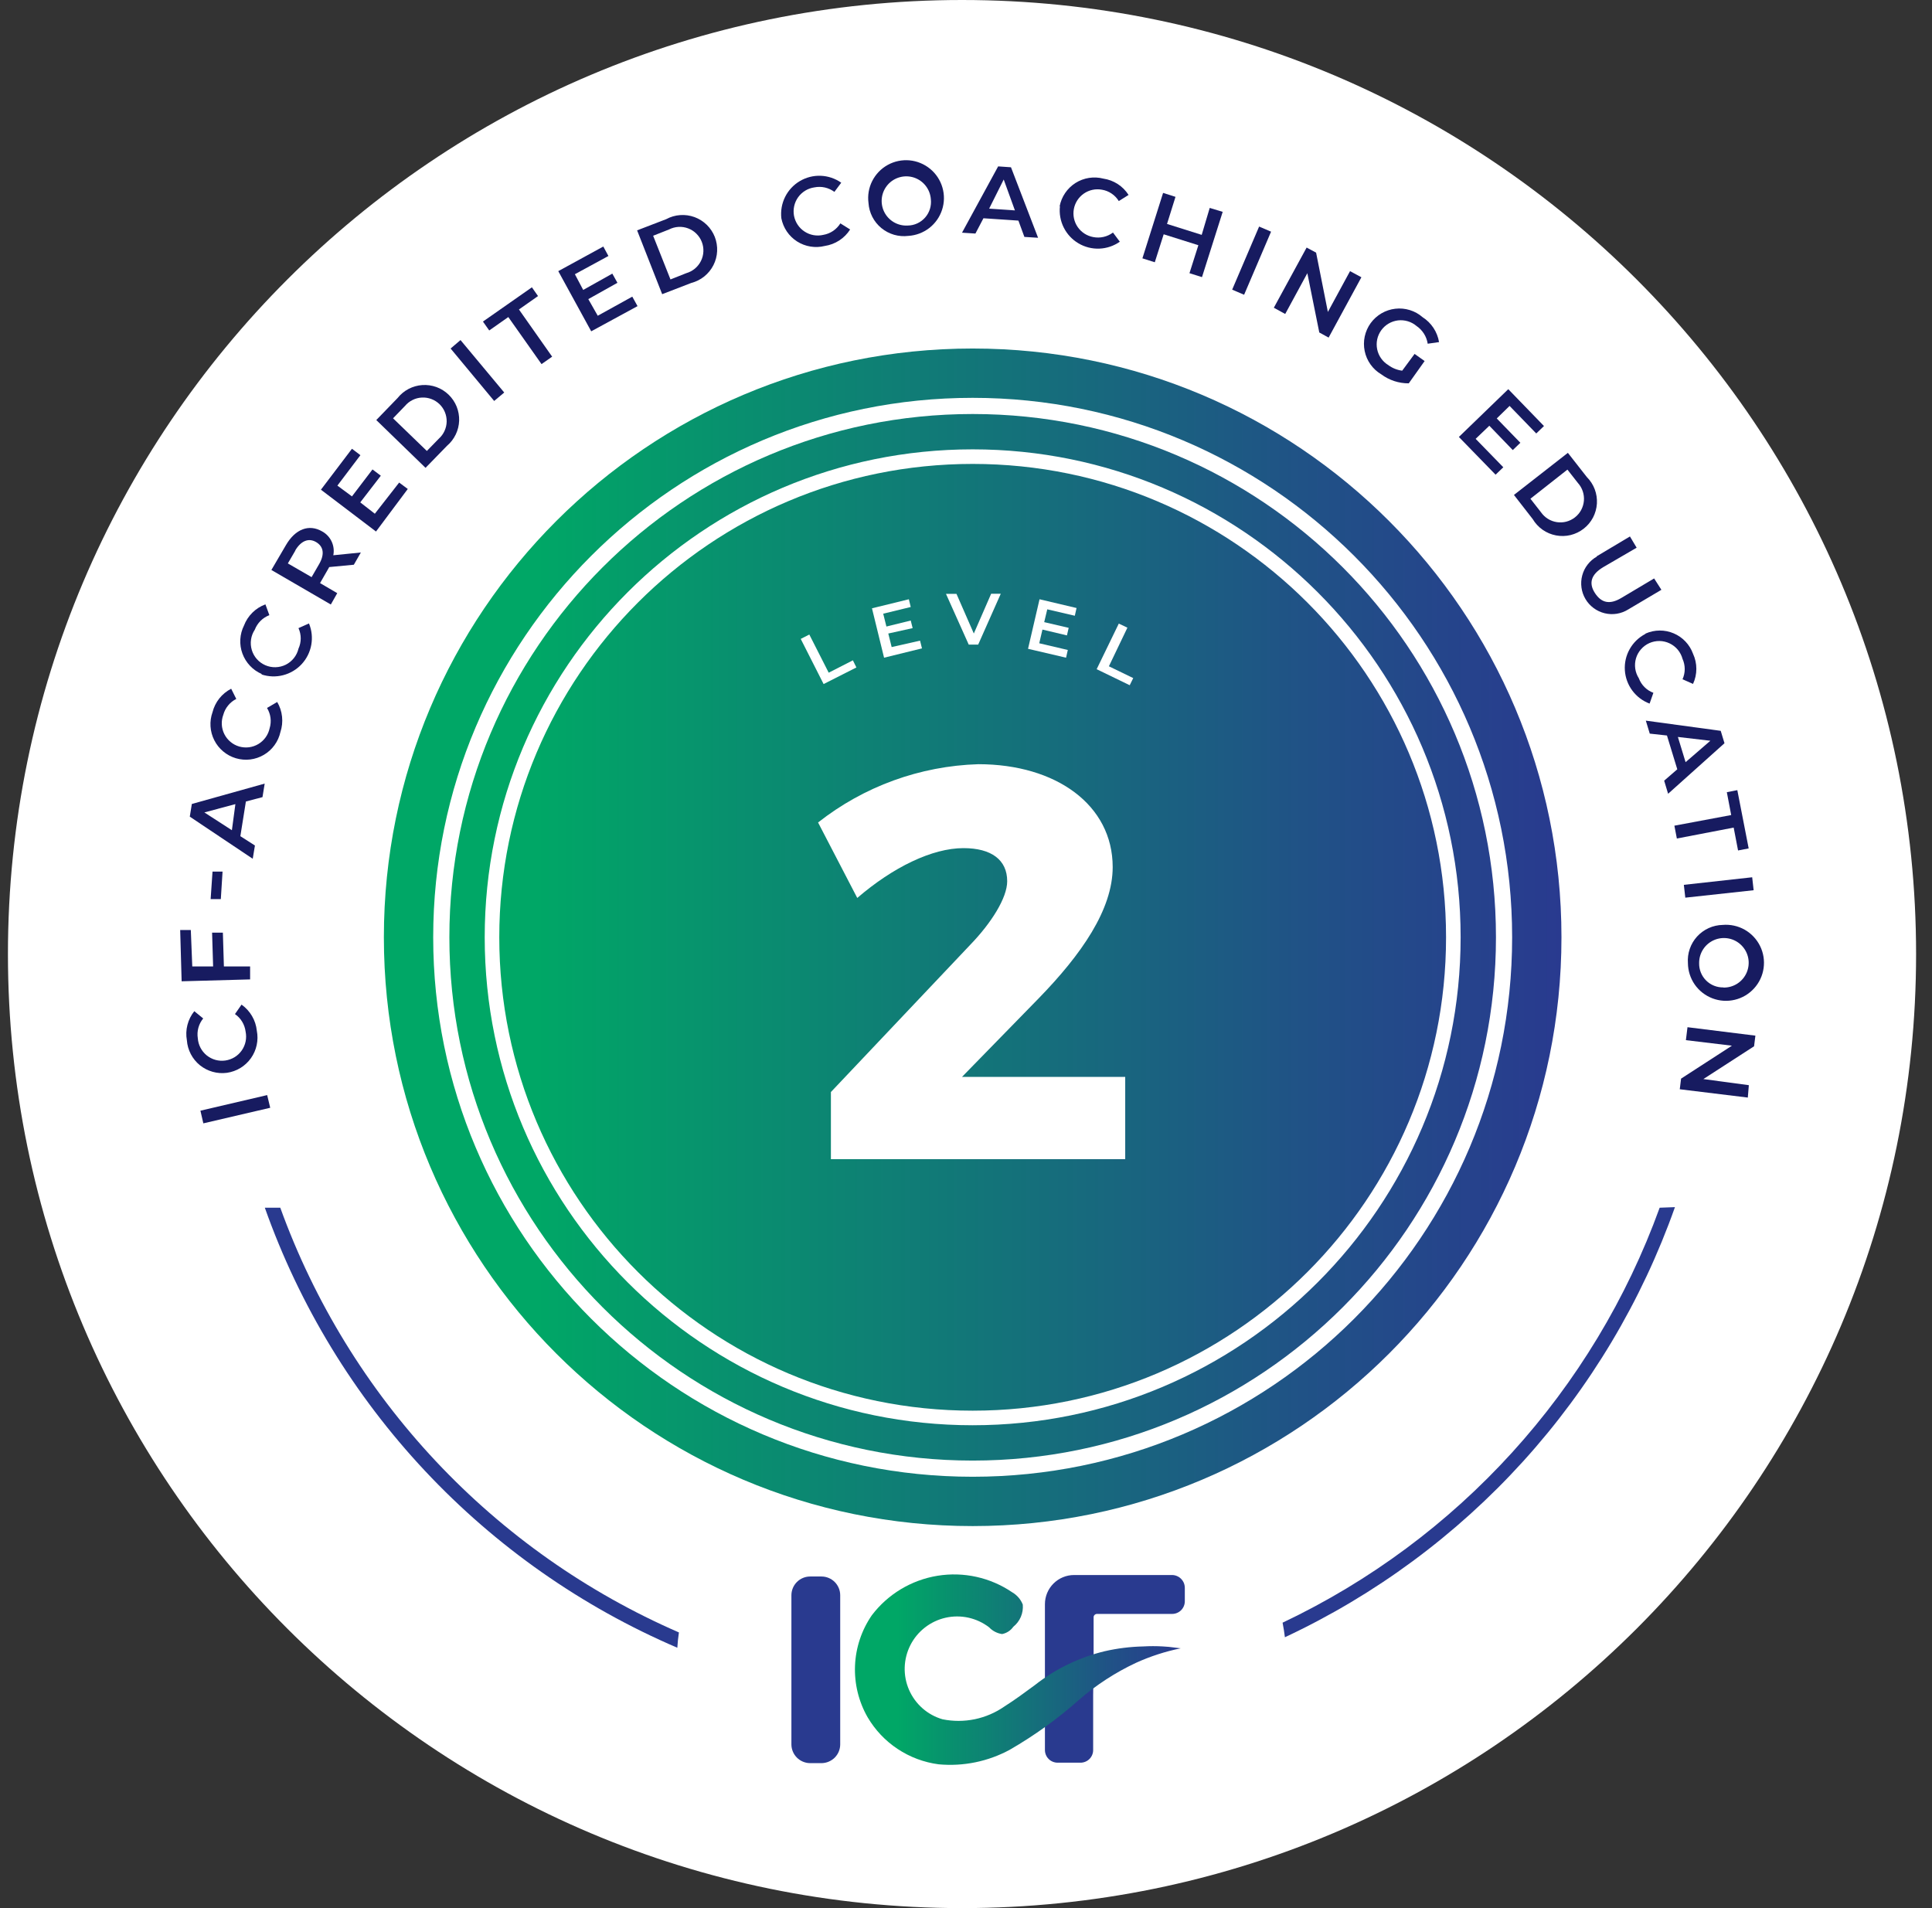
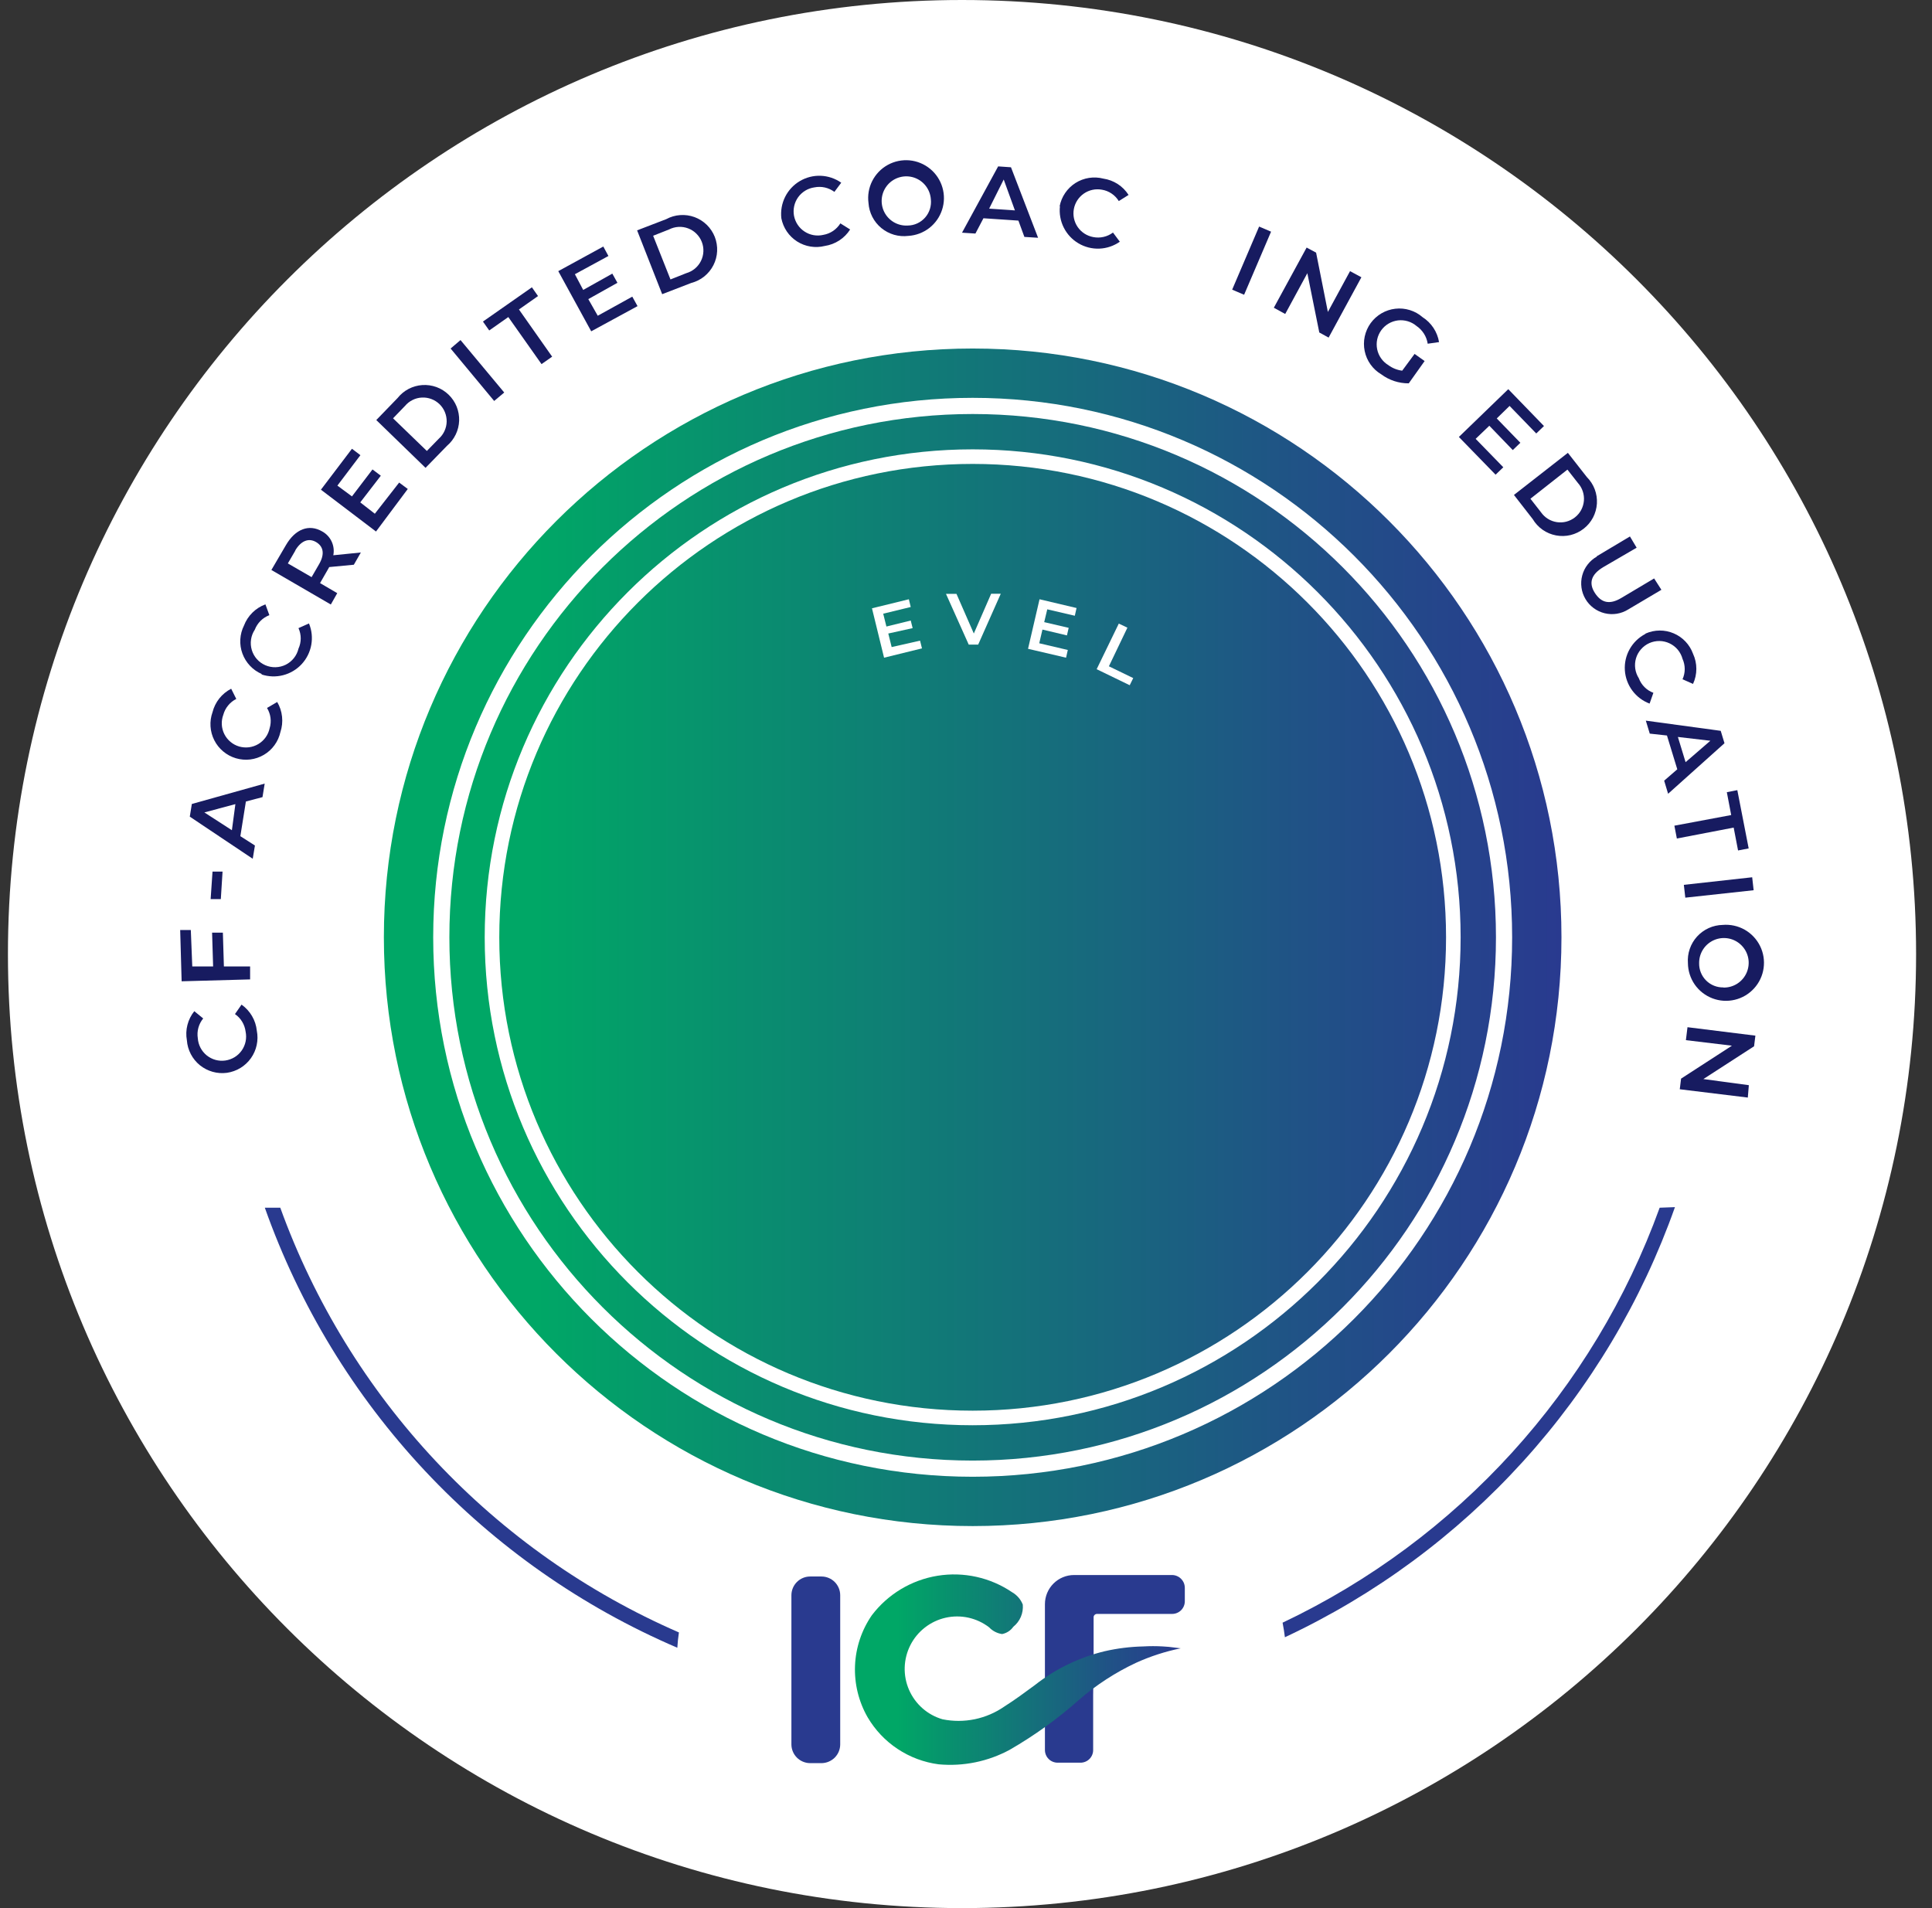
<svg xmlns="http://www.w3.org/2000/svg" width="81" height="80" viewBox="0 0 81 80" fill="none">
  <rect x="0" y="0" width="81" height="80" fill="#333333" stroke="none" />
  <path d="M40.333 80C62.425 80 80.333 62.091 80.333 40C80.333 17.909 62.425 0 40.333 0C18.242 0 0.333 17.909 0.333 40C0.333 62.091 18.242 80 40.333 80Z" fill="white" />
  <path d="M40.779 63.983C54.413 63.983 65.465 52.931 65.465 39.297C65.465 25.664 54.413 14.612 40.779 14.612C27.146 14.612 16.094 25.664 16.094 39.297C16.094 52.931 27.146 63.983 40.779 63.983Z" fill="url(#paint0_linear_1841_345)" />
-   <path d="M8.525 47.098L8.403 46.567L11.201 45.913L11.329 46.445L8.525 47.098Z" fill="#171B60" />
  <path d="M9.515 44.979C9.314 45.006 9.11 44.992 8.915 44.937C8.72 44.882 8.538 44.788 8.38 44.661C8.223 44.533 8.093 44.374 8 44.195C7.906 44.015 7.85 43.819 7.835 43.616C7.796 43.402 7.804 43.182 7.858 42.972C7.912 42.761 8.01 42.564 8.146 42.395L8.519 42.7C8.425 42.815 8.356 42.948 8.317 43.091C8.278 43.234 8.27 43.384 8.293 43.531C8.303 43.67 8.341 43.805 8.405 43.928C8.469 44.051 8.558 44.16 8.666 44.248C8.775 44.335 8.899 44.4 9.033 44.437C9.167 44.474 9.308 44.483 9.445 44.464C9.583 44.444 9.715 44.397 9.834 44.325C9.953 44.252 10.055 44.156 10.135 44.042C10.215 43.928 10.27 43.799 10.298 43.663C10.326 43.526 10.325 43.386 10.297 43.25C10.278 43.103 10.229 42.962 10.152 42.835C10.076 42.709 9.973 42.6 9.851 42.517L10.126 42.12C10.305 42.245 10.454 42.408 10.565 42.597C10.676 42.785 10.745 42.996 10.767 43.213C10.806 43.412 10.805 43.617 10.762 43.815C10.72 44.013 10.638 44.2 10.521 44.365C10.403 44.531 10.254 44.67 10.081 44.776C9.908 44.881 9.715 44.95 9.515 44.979Z" fill="#171B60" />
  <path d="M8.061 40.519H8.935L8.892 39.102H9.344L9.387 40.519H10.486V41.063L7.615 41.142L7.554 38.992H8L8.061 40.519Z" fill="#171B60" />
  <path d="M8.831 37.697L8.91 36.542H9.331L9.258 37.697H8.831Z" fill="#171B60" />
  <path d="M10.309 33.604L10.077 35.058L10.688 35.449L10.596 36.005L7.957 34.239L8.043 33.708L11.097 32.853L11.005 33.421L10.309 33.604ZM9.869 33.714L8.568 34.062L9.722 34.808L9.869 33.714Z" fill="#171B60" />
  <path d="M9.887 31.79C9.693 31.732 9.513 31.635 9.358 31.505C9.202 31.376 9.075 31.215 8.984 31.035C8.892 30.854 8.839 30.657 8.826 30.455C8.813 30.253 8.842 30.05 8.91 29.86C8.963 29.649 9.06 29.453 9.195 29.283C9.33 29.114 9.499 28.975 9.692 28.876L9.906 29.304C9.774 29.37 9.657 29.464 9.563 29.579C9.469 29.693 9.401 29.827 9.362 29.969C9.313 30.1 9.292 30.24 9.299 30.379C9.307 30.519 9.343 30.655 9.406 30.78C9.469 30.905 9.556 31.015 9.664 31.104C9.771 31.194 9.896 31.26 10.03 31.299C10.164 31.337 10.305 31.348 10.444 31.33C10.582 31.312 10.715 31.265 10.835 31.193C10.954 31.121 11.058 31.025 11.139 30.911C11.22 30.797 11.276 30.668 11.305 30.531C11.348 30.39 11.36 30.241 11.341 30.095C11.322 29.949 11.272 29.808 11.195 29.682L11.622 29.432C11.733 29.62 11.802 29.829 11.825 30.047C11.849 30.264 11.825 30.483 11.757 30.69C11.713 30.889 11.629 31.077 11.509 31.242C11.39 31.407 11.238 31.545 11.062 31.648C10.887 31.751 10.692 31.817 10.49 31.842C10.287 31.866 10.082 31.848 9.887 31.79Z" fill="#171B60" />
  <path d="M10.975 28.259C10.789 28.179 10.62 28.062 10.481 27.914C10.342 27.767 10.234 27.593 10.164 27.402C10.094 27.212 10.064 27.009 10.075 26.807C10.087 26.604 10.139 26.406 10.23 26.225C10.307 26.022 10.428 25.838 10.583 25.685C10.738 25.532 10.923 25.414 11.128 25.339L11.293 25.791C11.154 25.845 11.027 25.926 10.922 26.032C10.817 26.137 10.735 26.263 10.682 26.402C10.6 26.526 10.546 26.666 10.525 26.812C10.503 26.959 10.514 27.108 10.556 27.25C10.598 27.392 10.671 27.523 10.769 27.634C10.867 27.744 10.989 27.832 11.125 27.891C11.261 27.95 11.408 27.978 11.556 27.974C11.704 27.97 11.849 27.934 11.982 27.868C12.114 27.801 12.23 27.707 12.322 27.591C12.414 27.475 12.48 27.34 12.514 27.196C12.576 27.061 12.608 26.914 12.608 26.765C12.608 26.617 12.576 26.47 12.514 26.335L12.954 26.139C13.072 26.424 13.105 26.736 13.05 27.039C12.995 27.342 12.855 27.622 12.645 27.848C12.435 28.073 12.165 28.233 11.867 28.309C11.569 28.386 11.255 28.374 10.963 28.277L10.975 28.259Z" fill="#171B60" />
  <path d="M14.835 23.677L13.803 23.775C13.787 23.809 13.769 23.842 13.748 23.873L13.418 24.447L14.139 24.869L13.87 25.345L11.378 23.897L11.989 22.853C12.38 22.181 12.954 21.961 13.504 22.279C13.679 22.374 13.819 22.522 13.903 22.702C13.988 22.883 14.013 23.085 13.974 23.28L15.129 23.164L14.835 23.677ZM12.392 23.067L12.068 23.622L13.064 24.197L13.382 23.647C13.62 23.232 13.565 22.908 13.247 22.724C12.93 22.541 12.606 22.682 12.367 23.097L12.392 23.067Z" fill="#171B60" />
  <path d="M16.735 20.232L17.096 20.501L15.764 22.285L13.455 20.531L14.756 18.815L15.11 19.084L14.145 20.36L14.756 20.812L15.617 19.682L15.966 19.945L15.104 21.063L15.715 21.539L16.735 20.232Z" fill="#171B60" />
  <path d="M15.776 17.611L16.668 16.689C16.794 16.531 16.951 16.4 17.13 16.306C17.309 16.213 17.506 16.157 17.707 16.144C17.909 16.131 18.111 16.16 18.301 16.229C18.491 16.299 18.664 16.408 18.809 16.548C18.954 16.689 19.069 16.858 19.145 17.046C19.22 17.233 19.256 17.434 19.25 17.636C19.243 17.838 19.194 18.036 19.106 18.218C19.018 18.4 18.893 18.562 18.739 18.693L17.841 19.615L15.776 17.611ZM18.397 18.393C18.498 18.303 18.58 18.192 18.636 18.069C18.693 17.945 18.724 17.812 18.727 17.676C18.729 17.54 18.704 17.405 18.652 17.279C18.601 17.154 18.524 17.04 18.426 16.945C18.328 16.851 18.213 16.777 18.085 16.73C17.958 16.682 17.823 16.661 17.687 16.668C17.551 16.674 17.418 16.709 17.297 16.77C17.175 16.83 17.067 16.915 16.98 17.019L16.479 17.538L17.896 18.907L18.397 18.393Z" fill="#171B60" />
  <path d="M18.892 14.612L19.307 14.258L21.14 16.457L20.718 16.811L18.892 14.612Z" fill="#171B60" />
  <path d="M21.311 13.293L20.511 13.855L20.248 13.482L22.3 12.046L22.557 12.413L21.757 12.975L23.149 14.954L22.704 15.266L21.311 13.293Z" fill="#171B60" />
  <path d="M26.509 12.437L26.729 12.835L24.787 13.891L23.406 11.368L25.294 10.336L25.508 10.733L24.102 11.497L24.451 12.156L25.672 11.472L25.886 11.857L24.665 12.541L25.061 13.238L26.509 12.437Z" fill="#171B60" />
  <path d="M26.711 9.658L27.933 9.188C28.113 9.09 28.312 9.032 28.516 9.018C28.72 9.003 28.925 9.032 29.118 9.102C29.31 9.173 29.485 9.283 29.632 9.426C29.778 9.569 29.893 9.742 29.968 9.932C30.042 10.123 30.076 10.328 30.066 10.532C30.056 10.737 30.003 10.937 29.91 11.119C29.817 11.302 29.686 11.462 29.526 11.591C29.367 11.719 29.181 11.812 28.983 11.863L27.762 12.334L26.711 9.658ZM28.77 11.454C28.903 11.416 29.026 11.351 29.133 11.263C29.239 11.175 29.326 11.065 29.388 10.941C29.449 10.817 29.484 10.682 29.49 10.544C29.496 10.406 29.473 10.268 29.422 10.139C29.372 10.01 29.294 9.894 29.196 9.797C29.098 9.699 28.98 9.624 28.85 9.575C28.721 9.526 28.583 9.505 28.445 9.513C28.306 9.521 28.172 9.558 28.049 9.621L27.383 9.884L28.11 11.716L28.77 11.454Z" fill="#171B60" />
  <path d="M32.758 9.151C32.724 8.844 32.778 8.534 32.915 8.258C33.052 7.982 33.266 7.751 33.532 7.593C33.797 7.436 34.102 7.358 34.41 7.37C34.719 7.382 35.017 7.483 35.269 7.66L34.982 8.045C34.864 7.957 34.728 7.894 34.584 7.861C34.44 7.829 34.29 7.827 34.145 7.856C34.01 7.875 33.879 7.921 33.762 7.992C33.645 8.063 33.543 8.157 33.463 8.268C33.383 8.38 33.326 8.506 33.297 8.64C33.267 8.773 33.264 8.912 33.289 9.047C33.315 9.181 33.367 9.309 33.443 9.423C33.519 9.537 33.618 9.635 33.733 9.709C33.847 9.784 33.976 9.835 34.111 9.859C34.246 9.882 34.384 9.879 34.518 9.847C34.664 9.822 34.804 9.766 34.927 9.683C35.05 9.599 35.154 9.491 35.233 9.365L35.642 9.621C35.525 9.806 35.369 9.963 35.186 10.082C35.002 10.201 34.795 10.28 34.579 10.312C34.383 10.361 34.179 10.37 33.979 10.337C33.78 10.305 33.589 10.232 33.419 10.124C33.248 10.015 33.102 9.873 32.988 9.705C32.875 9.538 32.797 9.349 32.758 9.151Z" fill="#171B60" />
  <path d="M36.412 8.509C36.37 8.193 36.425 7.872 36.569 7.588C36.713 7.304 36.939 7.069 37.218 6.915C37.497 6.761 37.816 6.694 38.133 6.723C38.45 6.753 38.751 6.877 38.997 7.08C39.243 7.282 39.422 7.554 39.511 7.86C39.601 8.166 39.596 8.492 39.497 8.795C39.399 9.098 39.212 9.365 38.96 9.56C38.708 9.755 38.403 9.87 38.085 9.89C37.884 9.915 37.679 9.899 37.484 9.843C37.289 9.786 37.107 9.69 36.95 9.561C36.794 9.432 36.665 9.272 36.572 9.091C36.48 8.91 36.425 8.712 36.412 8.509ZM39.026 8.351C39.011 8.148 38.937 7.954 38.812 7.793C38.688 7.632 38.518 7.512 38.325 7.447C38.132 7.382 37.925 7.376 37.728 7.429C37.532 7.482 37.355 7.591 37.221 7.744C37.087 7.897 37 8.086 36.973 8.288C36.946 8.49 36.979 8.695 37.068 8.878C37.157 9.061 37.299 9.213 37.474 9.316C37.65 9.419 37.852 9.468 38.055 9.456C38.194 9.455 38.331 9.424 38.457 9.366C38.583 9.308 38.695 9.224 38.787 9.12C38.878 9.016 38.947 8.893 38.988 8.761C39.029 8.628 39.042 8.488 39.026 8.351Z" fill="#171B60" />
  <path d="M42.697 9.249L41.231 9.151L40.895 9.792L40.333 9.756L41.848 6.976L42.386 7.013L43.522 9.969L42.948 9.933L42.697 9.249ZM42.551 8.821L42.081 7.526L41.47 8.748L42.551 8.821Z" fill="#171B60" />
  <path d="M44.426 8.65C44.464 8.45 44.542 8.26 44.657 8.092C44.771 7.924 44.919 7.781 45.09 7.672C45.262 7.563 45.455 7.491 45.656 7.459C45.857 7.428 46.062 7.438 46.259 7.489C46.474 7.521 46.679 7.598 46.862 7.716C47.044 7.834 47.199 7.99 47.316 8.173L46.906 8.43C46.829 8.304 46.726 8.197 46.604 8.115C46.482 8.032 46.343 7.977 46.198 7.954C45.934 7.905 45.663 7.963 45.442 8.115C45.222 8.267 45.07 8.5 45.022 8.763C44.973 9.026 45.031 9.298 45.183 9.519C45.335 9.739 45.568 9.89 45.831 9.939C45.975 9.968 46.124 9.966 46.267 9.933C46.41 9.901 46.545 9.838 46.662 9.75L46.949 10.134C46.697 10.311 46.4 10.412 46.092 10.424C45.784 10.436 45.48 10.359 45.215 10.202C44.95 10.046 44.736 9.816 44.598 9.54C44.46 9.265 44.405 8.956 44.438 8.65H44.426Z" fill="#171B60" />
-   <path d="M51.262 8.882L50.394 11.619L49.869 11.454L50.242 10.281L48.788 9.823L48.415 10.996L47.896 10.831L48.763 8.088L49.283 8.253L48.928 9.389L50.382 9.847L50.718 8.717L51.262 8.882Z" fill="#171B60" />
  <path d="M52.789 9.499L53.29 9.713L52.16 12.358L51.659 12.144L52.789 9.499Z" fill="#171B60" />
  <path d="M57.077 11.625L55.703 14.154L55.312 13.94L54.811 11.454L53.883 13.164L53.406 12.902L54.781 10.379L55.178 10.592L55.672 13.079L56.601 11.368L57.077 11.625Z" fill="#171B60" />
  <path d="M59.307 14.838L59.728 15.137L59.063 16.072C58.647 16.075 58.241 15.942 57.908 15.693C57.731 15.588 57.578 15.447 57.459 15.279C57.339 15.111 57.256 14.92 57.215 14.718C57.173 14.516 57.174 14.308 57.217 14.106C57.261 13.905 57.345 13.714 57.466 13.547C57.587 13.381 57.742 13.241 57.919 13.137C58.097 13.033 58.295 12.967 58.5 12.944C58.705 12.92 58.912 12.94 59.109 13.001C59.306 13.062 59.488 13.163 59.643 13.299C59.825 13.415 59.98 13.568 60.099 13.748C60.218 13.928 60.297 14.131 60.333 14.343L59.857 14.411C59.834 14.262 59.782 14.12 59.702 13.993C59.622 13.866 59.517 13.756 59.393 13.671C59.286 13.58 59.162 13.512 59.028 13.471C58.894 13.43 58.752 13.417 58.613 13.433C58.474 13.45 58.339 13.495 58.218 13.566C58.097 13.637 57.992 13.732 57.91 13.846C57.828 13.96 57.77 14.089 57.74 14.226C57.711 14.363 57.71 14.505 57.738 14.642C57.766 14.78 57.822 14.91 57.903 15.025C57.984 15.139 58.087 15.236 58.208 15.309C58.377 15.435 58.578 15.515 58.788 15.541L59.307 14.838Z" fill="#171B60" />
  <path d="M63.027 19.591L62.703 19.902L61.164 18.32L63.235 16.317L64.732 17.862L64.408 18.174L63.29 17.019L62.752 17.544L63.742 18.564L63.424 18.87L62.441 17.85L61.867 18.399L63.027 19.591Z" fill="#171B60" />
  <path d="M65.734 18.986L66.528 20C66.673 20.145 66.786 20.319 66.859 20.511C66.932 20.703 66.963 20.909 66.951 21.114C66.938 21.319 66.882 21.519 66.787 21.701C66.691 21.882 66.558 22.041 66.395 22.168C66.233 22.294 66.046 22.384 65.847 22.433C65.647 22.481 65.439 22.486 65.238 22.448C65.036 22.41 64.844 22.33 64.676 22.212C64.508 22.094 64.366 21.942 64.261 21.765L63.473 20.751L65.734 18.986ZM64.603 21.472C64.68 21.584 64.779 21.679 64.893 21.751C65.008 21.823 65.136 21.871 65.27 21.891C65.404 21.912 65.541 21.904 65.672 21.87C65.803 21.835 65.925 21.774 66.032 21.69C66.138 21.607 66.227 21.502 66.291 21.383C66.355 21.263 66.394 21.132 66.406 20.997C66.417 20.862 66.401 20.726 66.358 20.598C66.315 20.469 66.246 20.351 66.155 20.25L65.715 19.689L64.164 20.91L64.603 21.472Z" fill="#171B60" />
  <path d="M66.943 23.323L68.336 22.492L68.617 22.963L67.212 23.781C66.705 24.087 66.601 24.447 66.864 24.857C67.126 25.266 67.474 25.37 67.975 25.07L69.35 24.252L69.655 24.728L68.262 25.553C68.117 25.644 67.954 25.704 67.785 25.732C67.615 25.759 67.442 25.752 67.275 25.711C67.108 25.67 66.951 25.597 66.813 25.494C66.675 25.392 66.559 25.264 66.472 25.116C66.384 24.968 66.327 24.804 66.304 24.634C66.281 24.464 66.291 24.291 66.336 24.125C66.38 23.959 66.457 23.804 66.563 23.668C66.668 23.533 66.799 23.419 66.949 23.335L66.943 23.323Z" fill="#171B60" />
  <path d="M68.996 26.561C69.181 26.479 69.381 26.437 69.583 26.436C69.786 26.434 69.986 26.475 70.172 26.555C70.359 26.634 70.526 26.751 70.665 26.898C70.805 27.045 70.912 27.22 70.981 27.41C71.073 27.608 71.12 27.824 71.12 28.042C71.12 28.261 71.073 28.476 70.981 28.674L70.541 28.479C70.601 28.344 70.633 28.199 70.633 28.051C70.633 27.904 70.601 27.758 70.541 27.624C70.503 27.483 70.434 27.352 70.341 27.239C70.247 27.127 70.13 27.037 69.998 26.974C69.866 26.911 69.722 26.877 69.576 26.875C69.43 26.873 69.285 26.903 69.151 26.962C69.018 27.021 68.899 27.109 68.802 27.219C68.705 27.328 68.633 27.457 68.591 27.597C68.549 27.737 68.538 27.885 68.558 28.03C68.578 28.174 68.63 28.313 68.708 28.436C68.76 28.576 68.841 28.703 68.947 28.808C69.052 28.914 69.179 28.995 69.319 29.047L69.16 29.499C68.871 29.391 68.62 29.202 68.436 28.954C68.252 28.707 68.143 28.411 68.123 28.103C68.103 27.796 68.172 27.488 68.323 27.219C68.473 26.95 68.698 26.73 68.971 26.585L68.996 26.561Z" fill="#171B60" />
  <path d="M70.321 32.254L69.888 30.837L69.167 30.758L69.002 30.214L72.142 30.641L72.3 31.161L69.936 33.28L69.771 32.731L70.321 32.254ZM70.669 31.955L71.708 31.057L70.346 30.898L70.669 31.955Z" fill="#171B60" />
  <path d="M72.581 34.172L72.398 33.213L72.838 33.128L73.314 35.571L72.869 35.657L72.685 34.698L70.303 35.156L70.199 34.618L72.581 34.172Z" fill="#171B60" />
  <path d="M73.461 36.781L73.522 37.324L70.657 37.636L70.596 37.098L73.461 36.781Z" fill="#171B60" />
  <path d="M72.227 38.778C72.546 38.751 72.866 38.821 73.145 38.978C73.424 39.136 73.649 39.374 73.791 39.661C73.933 39.948 73.985 40.271 73.94 40.589C73.896 40.906 73.757 41.202 73.541 41.439C73.326 41.676 73.044 41.843 72.733 41.917C72.421 41.992 72.094 41.971 71.795 41.857C71.496 41.743 71.237 41.542 71.054 41.28C70.871 41.017 70.771 40.705 70.767 40.385C70.751 40.182 70.777 39.978 70.843 39.786C70.909 39.593 71.013 39.417 71.15 39.266C71.287 39.116 71.453 38.995 71.638 38.911C71.823 38.827 72.024 38.782 72.227 38.778ZM72.258 41.405C72.464 41.409 72.667 41.35 72.841 41.238C73.014 41.126 73.15 40.964 73.231 40.774C73.312 40.584 73.335 40.374 73.296 40.171C73.257 39.968 73.158 39.781 73.012 39.635C72.867 39.488 72.68 39.388 72.478 39.348C72.275 39.308 72.065 39.329 71.874 39.409C71.684 39.489 71.521 39.624 71.408 39.797C71.294 39.969 71.235 40.172 71.237 40.379C71.234 40.514 71.258 40.648 71.308 40.773C71.358 40.898 71.433 41.012 71.529 41.108C71.624 41.203 71.738 41.278 71.863 41.328C71.989 41.378 72.123 41.402 72.258 41.399V41.405Z" fill="#171B60" />
  <path d="M73.278 46.017L70.425 45.669L70.48 45.223L72.612 43.842L70.682 43.61L70.749 43.067L73.596 43.421L73.54 43.867L71.415 45.241L73.321 45.498L73.278 46.017Z" fill="#171B60" />
  <path d="M28.464 68.442C24.613 66.767 21.145 64.324 18.271 61.262C15.398 58.2 13.179 54.584 11.751 50.635H11.103C12.556 54.738 14.842 58.495 17.819 61.67C20.795 64.845 24.397 67.369 28.397 69.084C28.409 68.87 28.433 68.656 28.464 68.442Z" fill="#293A8F" />
  <path d="M69.582 50.635C66.811 58.291 61.129 64.544 53.773 68.033C53.815 68.241 53.846 68.454 53.87 68.644C57.655 66.872 61.05 64.365 63.858 61.269C66.665 58.174 68.829 54.55 70.223 50.611L69.582 50.635Z" fill="#293A8F" />
  <path d="M45.831 71.081V73.366C45.832 73.437 45.819 73.507 45.792 73.573C45.765 73.638 45.726 73.698 45.676 73.748C45.626 73.798 45.566 73.838 45.5 73.864C45.435 73.891 45.364 73.904 45.294 73.903H44.341C44.27 73.903 44.201 73.889 44.136 73.862C44.071 73.835 44.012 73.796 43.963 73.746C43.913 73.696 43.874 73.636 43.848 73.571C43.822 73.506 43.808 73.436 43.809 73.366V67.257C43.809 66.933 43.938 66.622 44.167 66.393C44.396 66.164 44.707 66.035 45.031 66.035H49.136C49.207 66.035 49.278 66.049 49.343 66.077C49.409 66.104 49.468 66.144 49.518 66.195C49.568 66.246 49.608 66.306 49.635 66.371C49.661 66.437 49.674 66.508 49.674 66.579V67.135C49.674 67.276 49.618 67.411 49.518 67.511C49.418 67.61 49.283 67.666 49.142 67.666H45.99C45.971 67.666 45.952 67.67 45.935 67.678C45.917 67.685 45.902 67.696 45.889 67.71C45.875 67.723 45.865 67.74 45.858 67.757C45.852 67.775 45.849 67.794 45.85 67.813V69.407" fill="#293A8F" />
  <path d="M35.226 66.878V73.14C35.225 73.347 35.142 73.545 34.996 73.691C34.849 73.837 34.651 73.92 34.444 73.922H33.962C33.755 73.92 33.557 73.837 33.411 73.691C33.264 73.545 33.182 73.347 33.18 73.14V66.878C33.182 66.671 33.264 66.474 33.411 66.327C33.557 66.181 33.755 66.098 33.962 66.097H34.444C34.651 66.098 34.849 66.181 34.996 66.327C35.142 66.474 35.225 66.671 35.226 66.878Z" fill="#293A8F" />
  <path d="M48.751 69.029C48.479 69.013 48.205 69.013 47.933 69.029C47.388 69.041 46.845 69.108 46.314 69.23C45.245 69.488 44.245 69.973 43.382 70.654C42.966 70.959 42.557 71.264 42.111 71.546C41.737 71.806 41.314 71.988 40.868 72.081C40.422 72.173 39.961 72.174 39.515 72.083C39.204 71.993 38.917 71.835 38.675 71.622C38.432 71.408 38.24 71.143 38.111 70.847C37.982 70.55 37.92 70.229 37.93 69.905C37.94 69.582 38.021 69.265 38.167 68.977C38.313 68.688 38.521 68.436 38.776 68.237C39.031 68.038 39.327 67.898 39.642 67.826C39.958 67.755 40.285 67.754 40.601 67.823C40.917 67.893 41.213 68.031 41.47 68.228C41.614 68.381 41.805 68.48 42.013 68.51C42.204 68.473 42.373 68.363 42.484 68.204C42.621 68.094 42.73 67.952 42.799 67.79C42.868 67.628 42.896 67.451 42.881 67.275C42.797 67.059 42.642 66.879 42.441 66.762C41.523 66.137 40.401 65.888 39.305 66.066C38.209 66.245 37.224 66.837 36.552 67.722C36.123 68.345 35.878 69.078 35.847 69.834C35.816 70.591 35.999 71.341 36.375 71.998C36.688 72.531 37.118 72.987 37.634 73.328C38.15 73.67 38.736 73.89 39.35 73.971C40.384 74.068 41.424 73.855 42.337 73.36C43.377 72.76 44.353 72.056 45.251 71.258C45.967 70.639 46.764 70.121 47.621 69.719C48.223 69.445 48.854 69.24 49.503 69.108C48.971 69.041 48.971 69.041 48.751 69.029Z" fill="url(#paint1_linear_1841_345)" />
-   <path d="M42.227 36.946C42.227 36.054 41.567 35.559 40.394 35.559C39.081 35.559 37.438 36.359 35.941 37.648L34.298 34.484C36.218 32.971 38.574 32.114 41.017 32.04C44.28 32.04 46.65 33.751 46.65 36.353C46.65 38.137 45.336 40.018 43.553 41.851L40.333 45.15H47.175V48.601H34.836V45.785L40.675 39.615C41.555 38.705 42.227 37.648 42.227 36.946Z" fill="white" />
  <path d="M40.779 59.45C51.909 59.45 60.932 50.428 60.932 39.297C60.932 28.168 51.909 19.145 40.779 19.145C29.649 19.145 20.627 28.168 20.627 39.297C20.627 50.428 29.649 59.45 40.779 59.45Z" stroke="white" stroke-width="0.611" stroke-miterlimit="10" />
  <path d="M40.779 61.576C53.084 61.576 63.058 51.602 63.058 39.297C63.058 26.993 53.084 17.019 40.779 17.019C28.475 17.019 18.501 26.993 18.501 39.297C18.501 51.602 28.475 61.576 40.779 61.576Z" stroke="white" stroke-width="0.678" stroke-miterlimit="10" />
-   <path d="M33.571 26.787L33.931 26.604L34.744 28.204L35.758 27.685L35.905 27.984L34.53 28.68L33.571 26.787Z" fill="white" />
  <path d="M38.574 26.86L38.654 27.184L37.065 27.575L36.558 25.504L38.104 25.125L38.183 25.449L37.029 25.73L37.163 26.268L38.183 26.017L38.263 26.335L37.242 26.561L37.383 27.129L38.574 26.86Z" fill="white" />
  <path d="M41.958 24.893L41.011 27.025H40.614L39.661 24.899H40.101L40.828 26.561L41.555 24.893H41.958Z" fill="white" />
  <path d="M44.768 27.251L44.695 27.575L43.101 27.202L43.583 25.125L45.135 25.492L45.062 25.816L43.907 25.547L43.779 26.084L44.805 26.323L44.732 26.64L43.705 26.396L43.571 26.97L44.768 27.251Z" fill="white" />
  <path d="M46.906 26.145L47.267 26.316L46.491 27.935L47.511 28.43L47.364 28.729L45.978 28.057L46.906 26.145Z" fill="white" />
  <defs>
    <linearGradient id="paint0_linear_1841_345" x1="16.094" y1="39.297" x2="65.459" y2="39.297" gradientUnits="userSpaceOnUse">
      <stop offset="0.13" stop-color="#00A766" />
      <stop offset="0.31" stop-color="#098E6F" />
      <stop offset="0.78" stop-color="#205286" />
      <stop offset="1" stop-color="#293A8F" />
    </linearGradient>
    <linearGradient id="paint1_linear_1841_345" x1="35.843" y1="69.994" x2="49.503" y2="69.994" gradientUnits="userSpaceOnUse">
      <stop offset="0.13" stop-color="#00A766" />
      <stop offset="0.31" stop-color="#098E6F" />
      <stop offset="0.78" stop-color="#205286" />
      <stop offset="1" stop-color="#293A8F" />
    </linearGradient>
  </defs>
</svg>